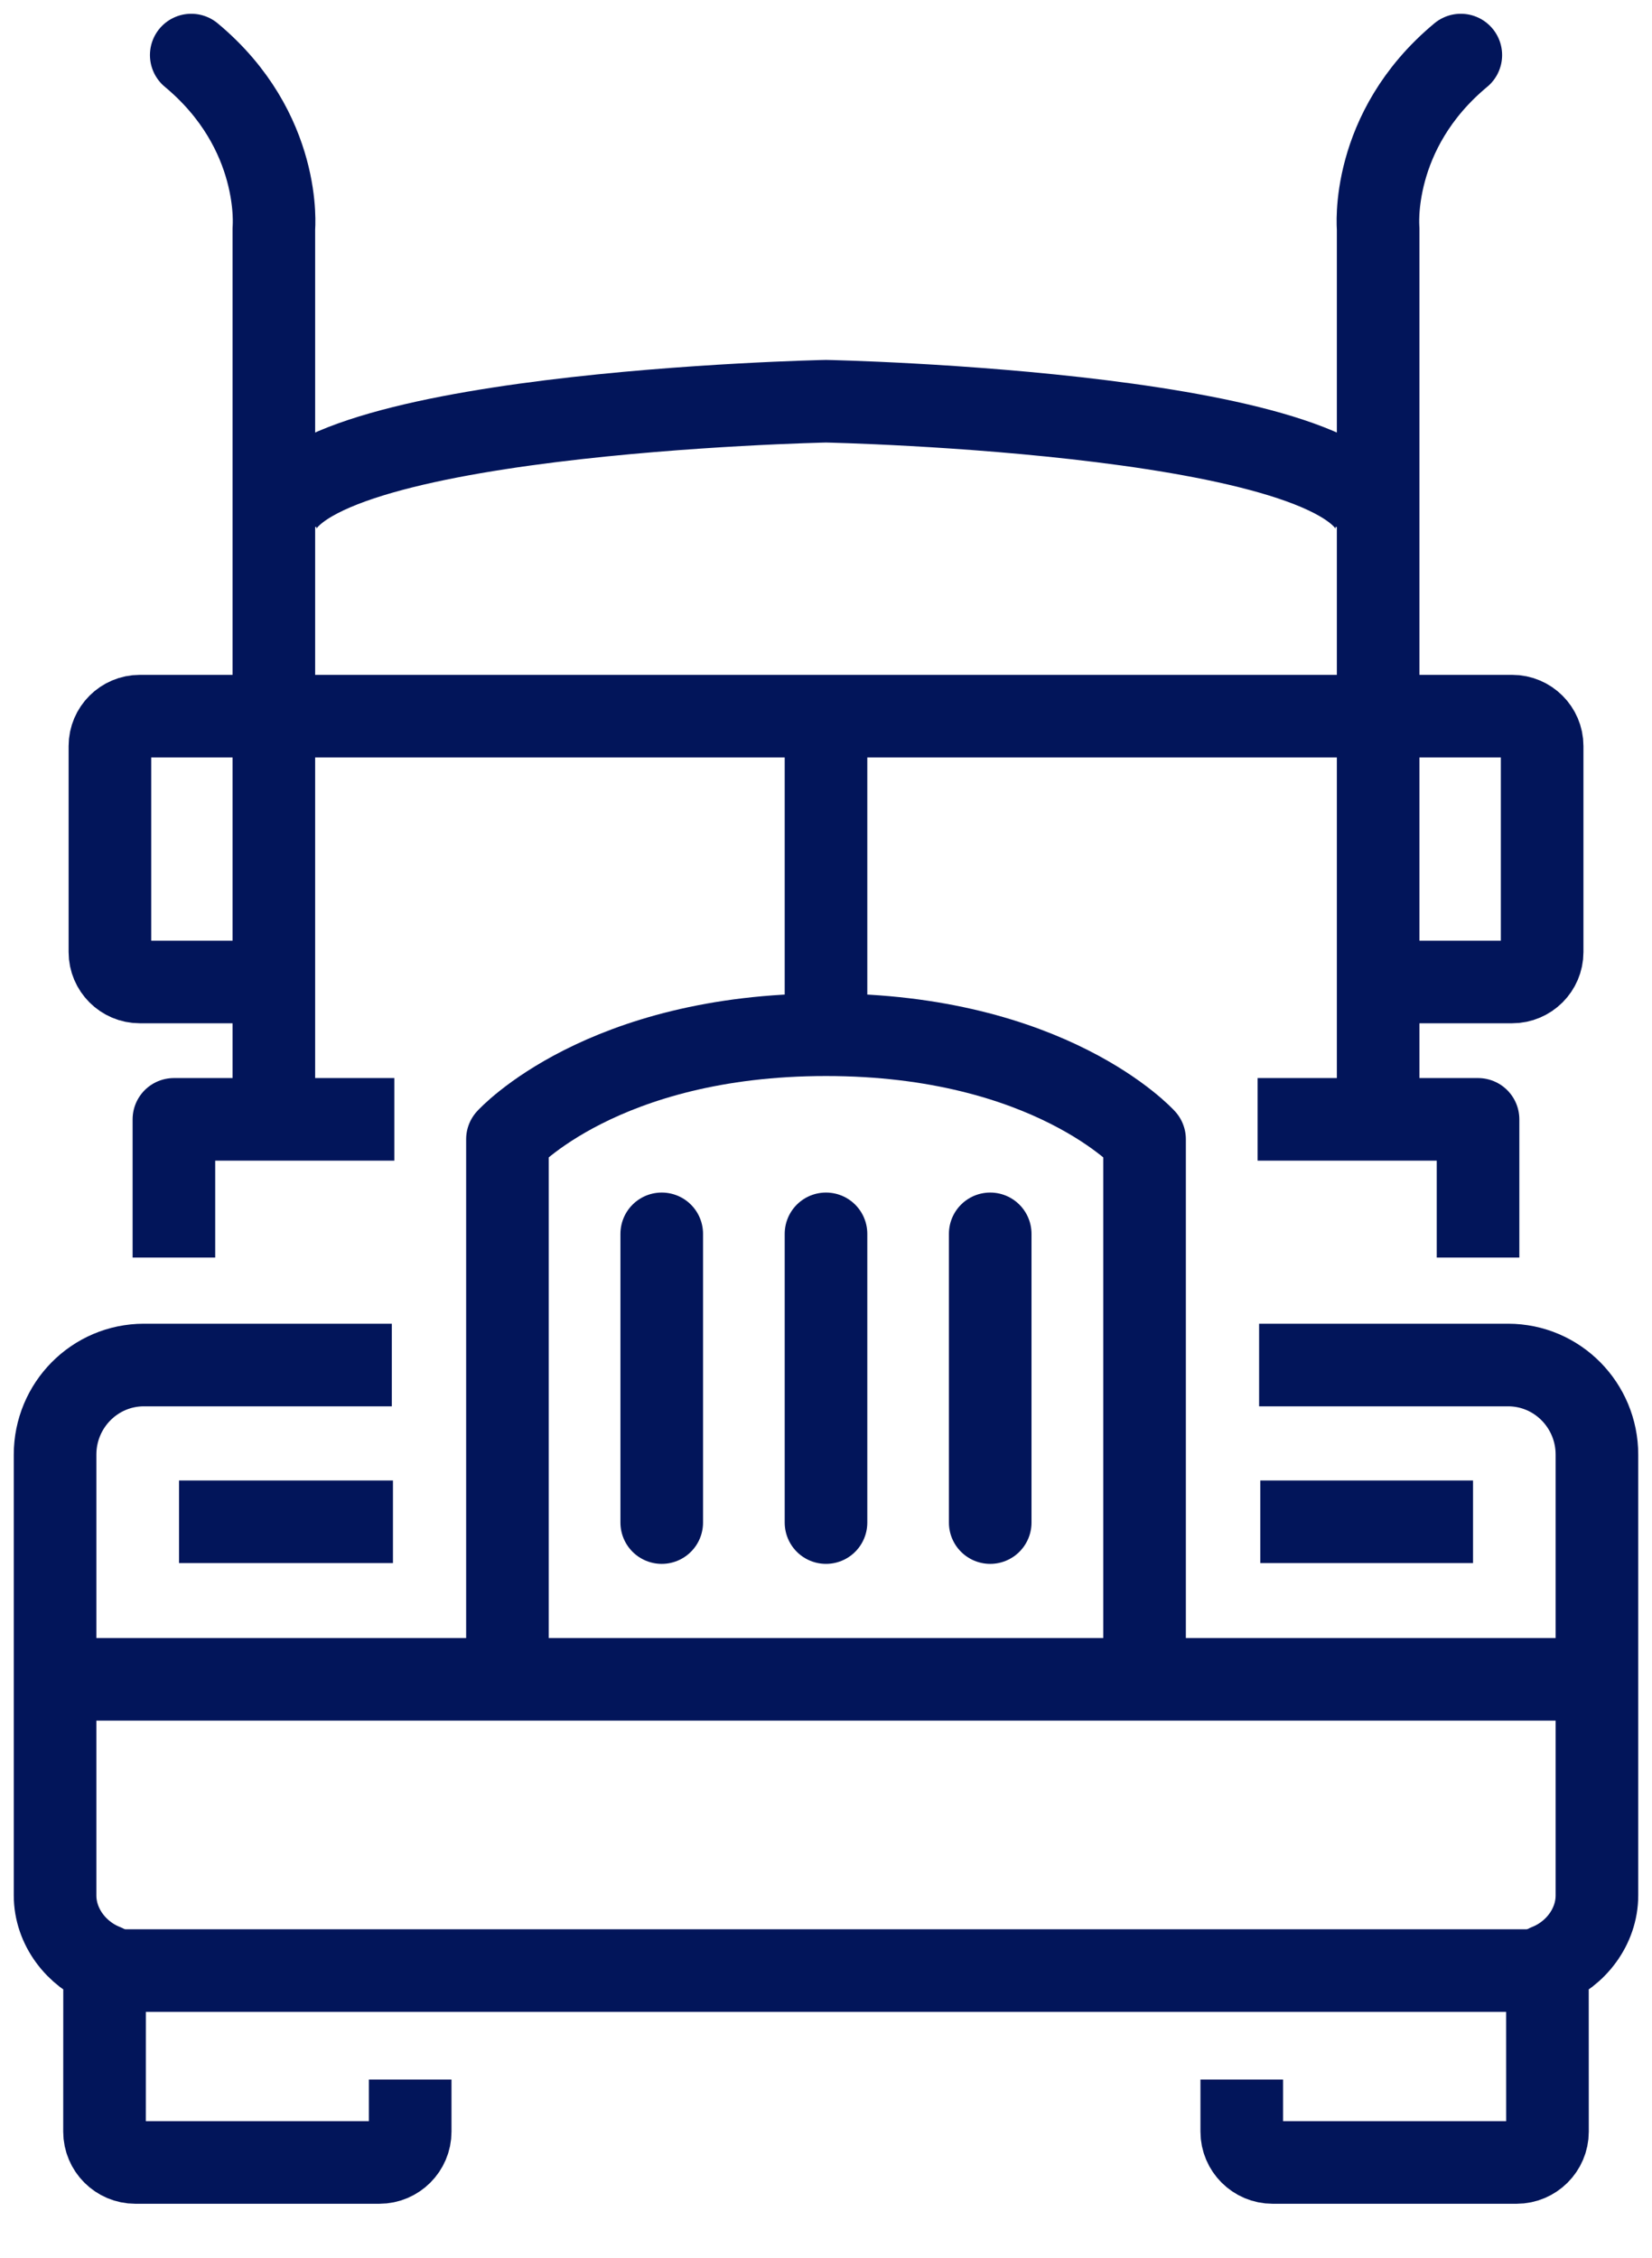
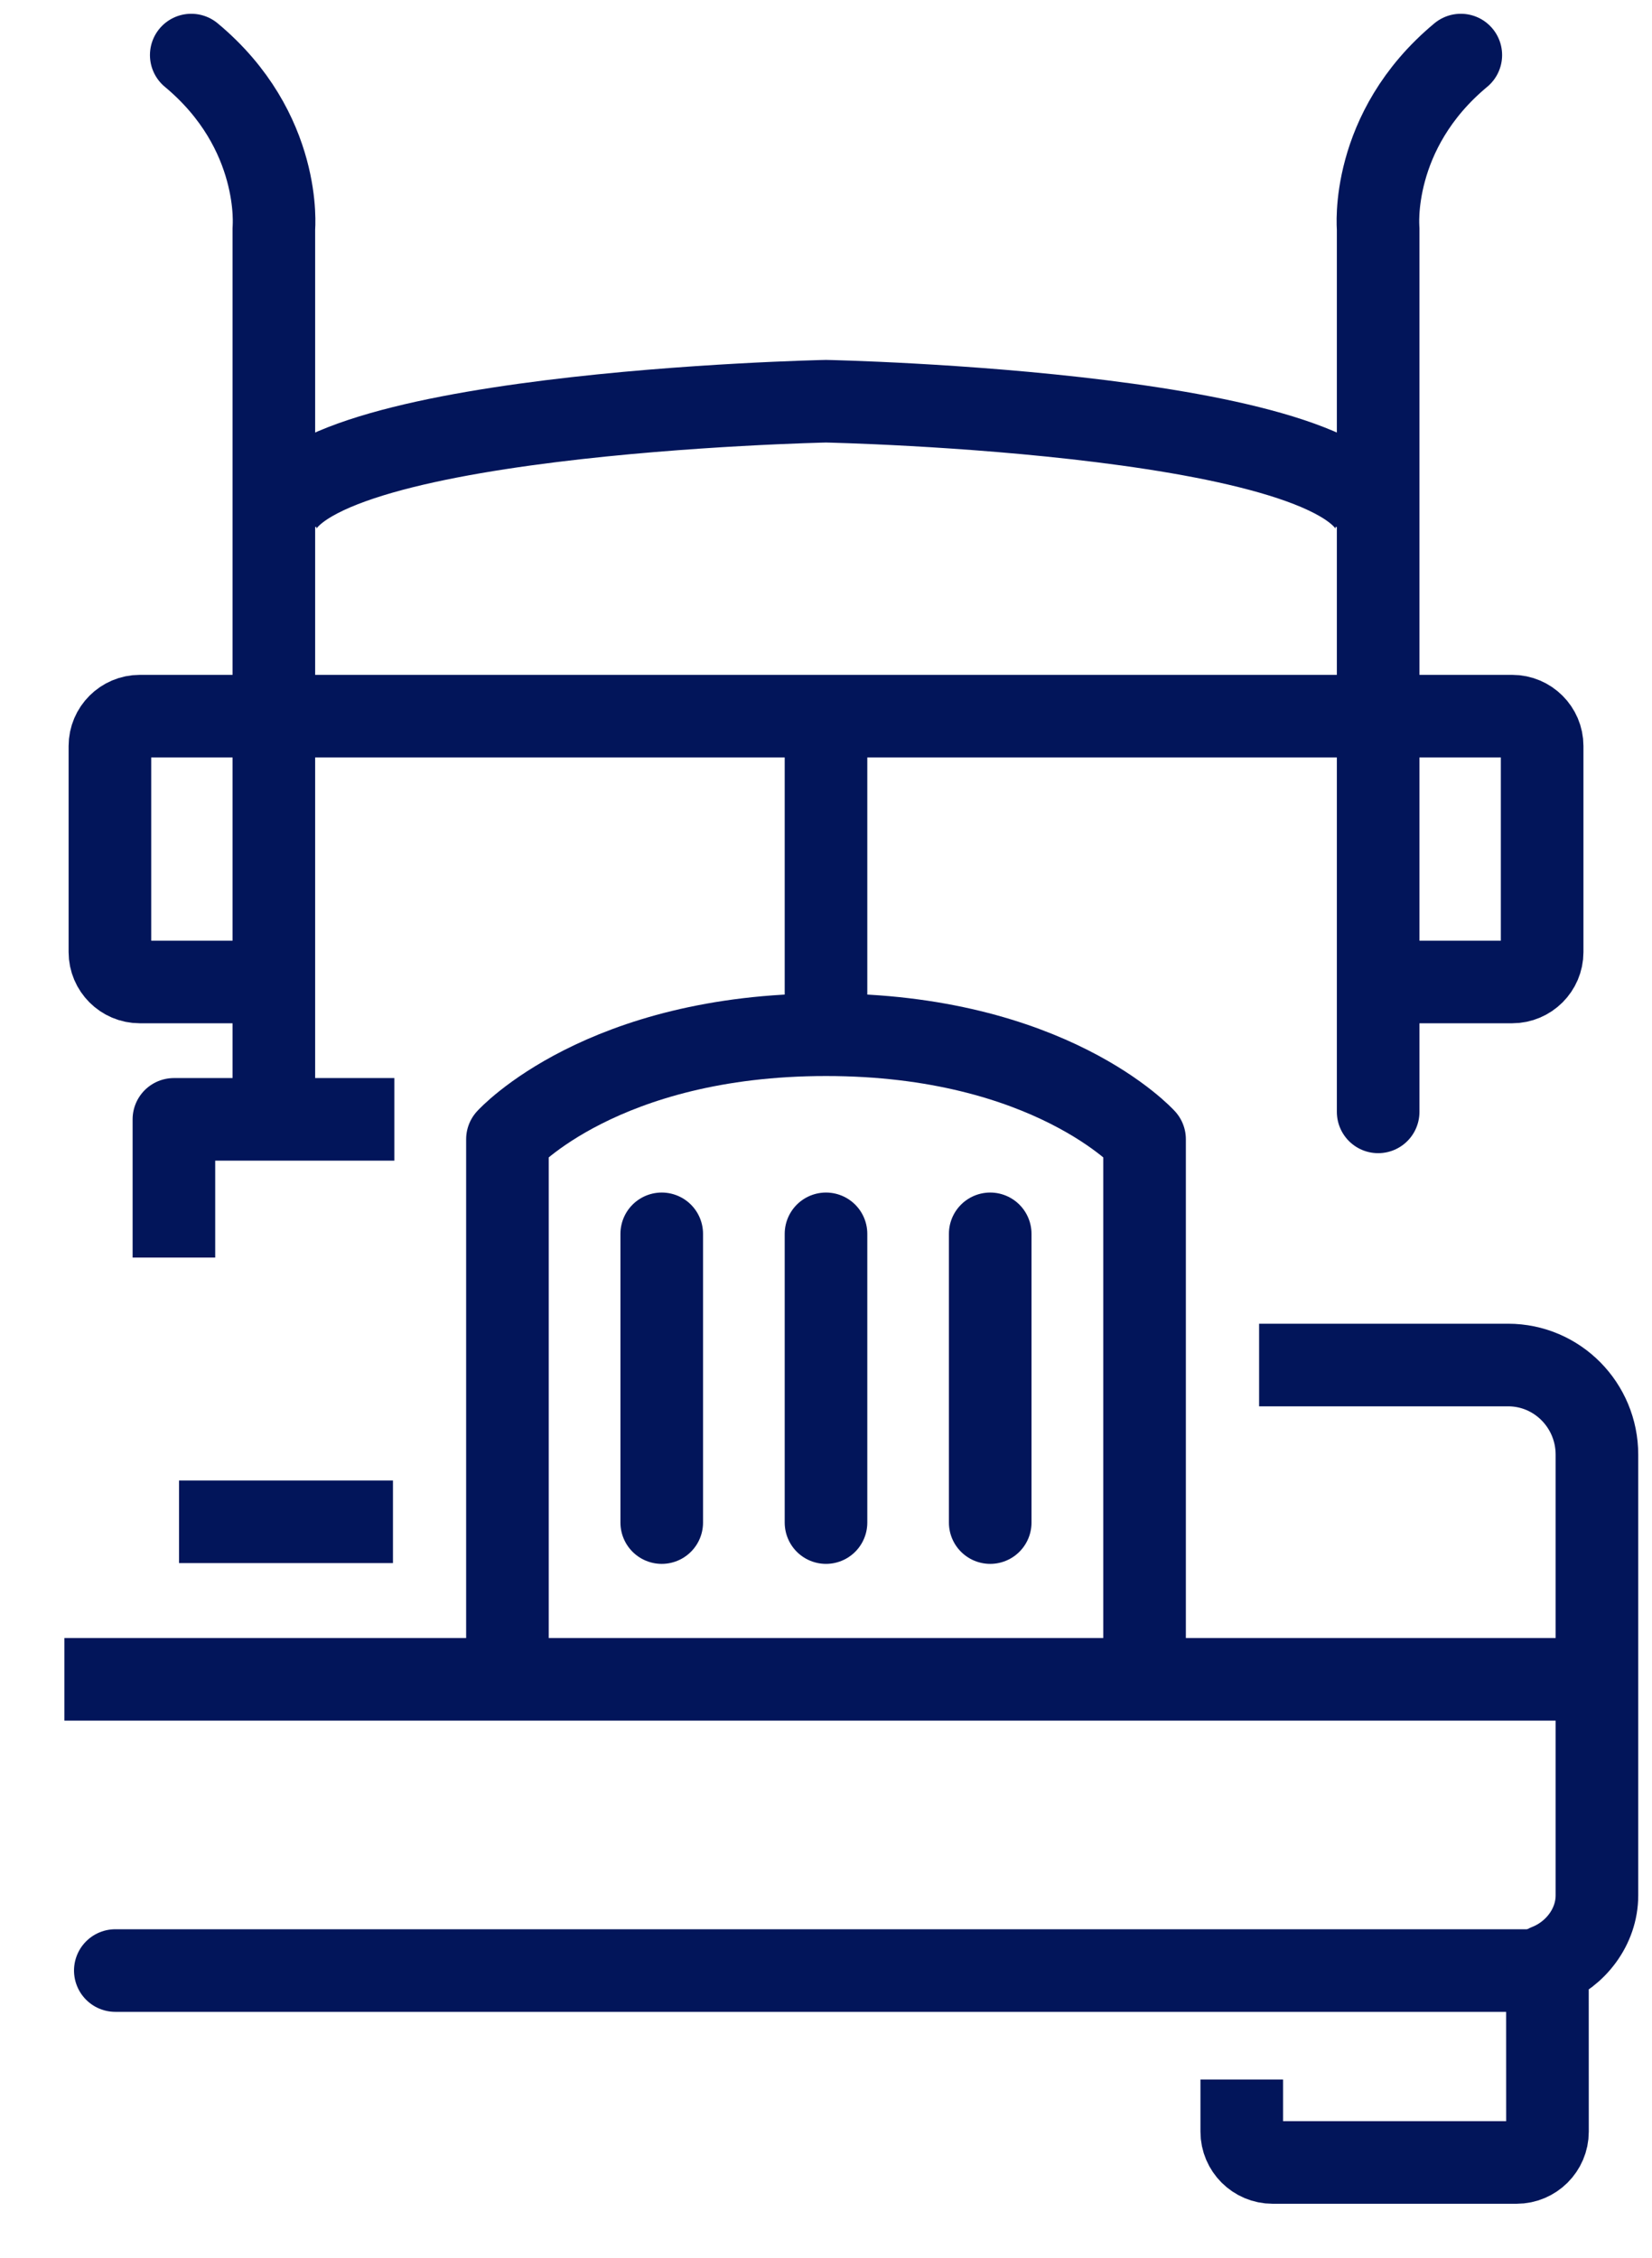
<svg xmlns="http://www.w3.org/2000/svg" width="30" height="41" viewBox="0 0 30 41" fill="none">
  <path d="M2.094 35.784H27.907" stroke="#02155A" stroke-width="1.5" stroke-miterlimit="10" stroke-linecap="round" stroke-linejoin="round" />
  <path d="M1.169 30.496H28.831" stroke="#02155A" stroke-width="1.5" stroke-miterlimit="10" stroke-linejoin="round" />
  <path d="M3.251 27.635H7.136" stroke="#02155A" stroke-width="1.5" stroke-miterlimit="10" stroke-linejoin="round" />
-   <path d="M22.887 27.635H26.75" stroke="#02155A" stroke-width="1.5" stroke-miterlimit="10" stroke-linejoin="round" />
  <path d="M4.973 20.191V4.146C4.973 4.146 5.136 2.383 3.473 1" stroke="#02155A" stroke-width="1.5" stroke-miterlimit="10" stroke-linecap="round" stroke-linejoin="round" />
  <path d="M25.027 20.191V4.146C25.027 4.146 24.864 2.383 26.528 1" stroke="#02155A" stroke-width="1.5" stroke-miterlimit="10" stroke-linecap="round" stroke-linejoin="round" />
  <path d="M20.785 30.361V20.688C20.785 20.688 19.068 18.79 15 18.79C10.933 18.79 9.215 20.688 9.215 20.688V30.36" stroke="#02155A" stroke-width="1.5" stroke-miterlimit="10" stroke-linecap="round" stroke-linejoin="round" />
  <path d="M12.017 22.406V27.649" stroke="#02155A" stroke-width="1.5" stroke-miterlimit="10" stroke-linecap="round" stroke-linejoin="round" />
  <path d="M15 22.406V27.649" stroke="#02155A" stroke-width="1.5" stroke-miterlimit="10" stroke-linecap="round" stroke-linejoin="round" />
  <path d="M17.982 22.406V27.649" stroke="#02155A" stroke-width="1.5" stroke-miterlimit="10" stroke-linecap="round" stroke-linejoin="round" />
  <path d="M7.161 20.327H3.158V22.837" stroke="#02155A" stroke-width="1.5" stroke-miterlimit="10" stroke-linejoin="round" />
-   <path d="M22.838 20.327H26.841V22.837" stroke="#02155A" stroke-width="1.5" stroke-miterlimit="10" stroke-linejoin="round" />
-   <path d="M7.449 37.763V38.71C7.449 39.018 7.197 39.269 6.89 39.269H2.457C2.15 39.269 1.898 39.018 1.898 38.71L1.899 35.689C1.392 35.49 1 34.993 1 34.418V26.416C1 25.52 1.719 24.788 2.614 24.788H7.115" stroke="#02155A" stroke-width="1.5" stroke-miterlimit="10" stroke-linejoin="round" />
  <path d="M22.55 37.763V38.71C22.55 39.018 22.802 39.269 23.11 39.269H27.542C27.849 39.269 28.102 39.018 28.102 38.71L28.101 35.689C28.608 35.49 29 34.993 29 34.418V26.416C29 25.52 28.281 24.788 27.386 24.788H22.865" stroke="#02155A" stroke-width="1.5" stroke-miterlimit="10" stroke-linejoin="round" />
  <path d="M15 18.686V13.018" stroke="#02155A" stroke-width="1.5" stroke-miterlimit="10" stroke-linejoin="round" />
  <path d="M25.001 9.57C25.001 7.494 15.012 7.286 15 7.286C14.988 7.286 4.998 7.494 4.998 9.57" stroke="#02155A" stroke-width="1.5" stroke-miterlimit="10" stroke-linejoin="round" />
  <path d="M25.183 17.832H27.462C27.76 17.832 28.005 17.588 28.005 17.29V13.547C28.005 13.249 27.76 13.005 27.462 13.005H25.347H2.538C2.24 13.005 1.996 13.249 1.996 13.547V17.29C1.996 17.588 2.24 17.832 2.538 17.832H4.816" stroke="#02155A" stroke-width="1.5" stroke-miterlimit="10" stroke-linecap="round" stroke-linejoin="round" />
</svg>